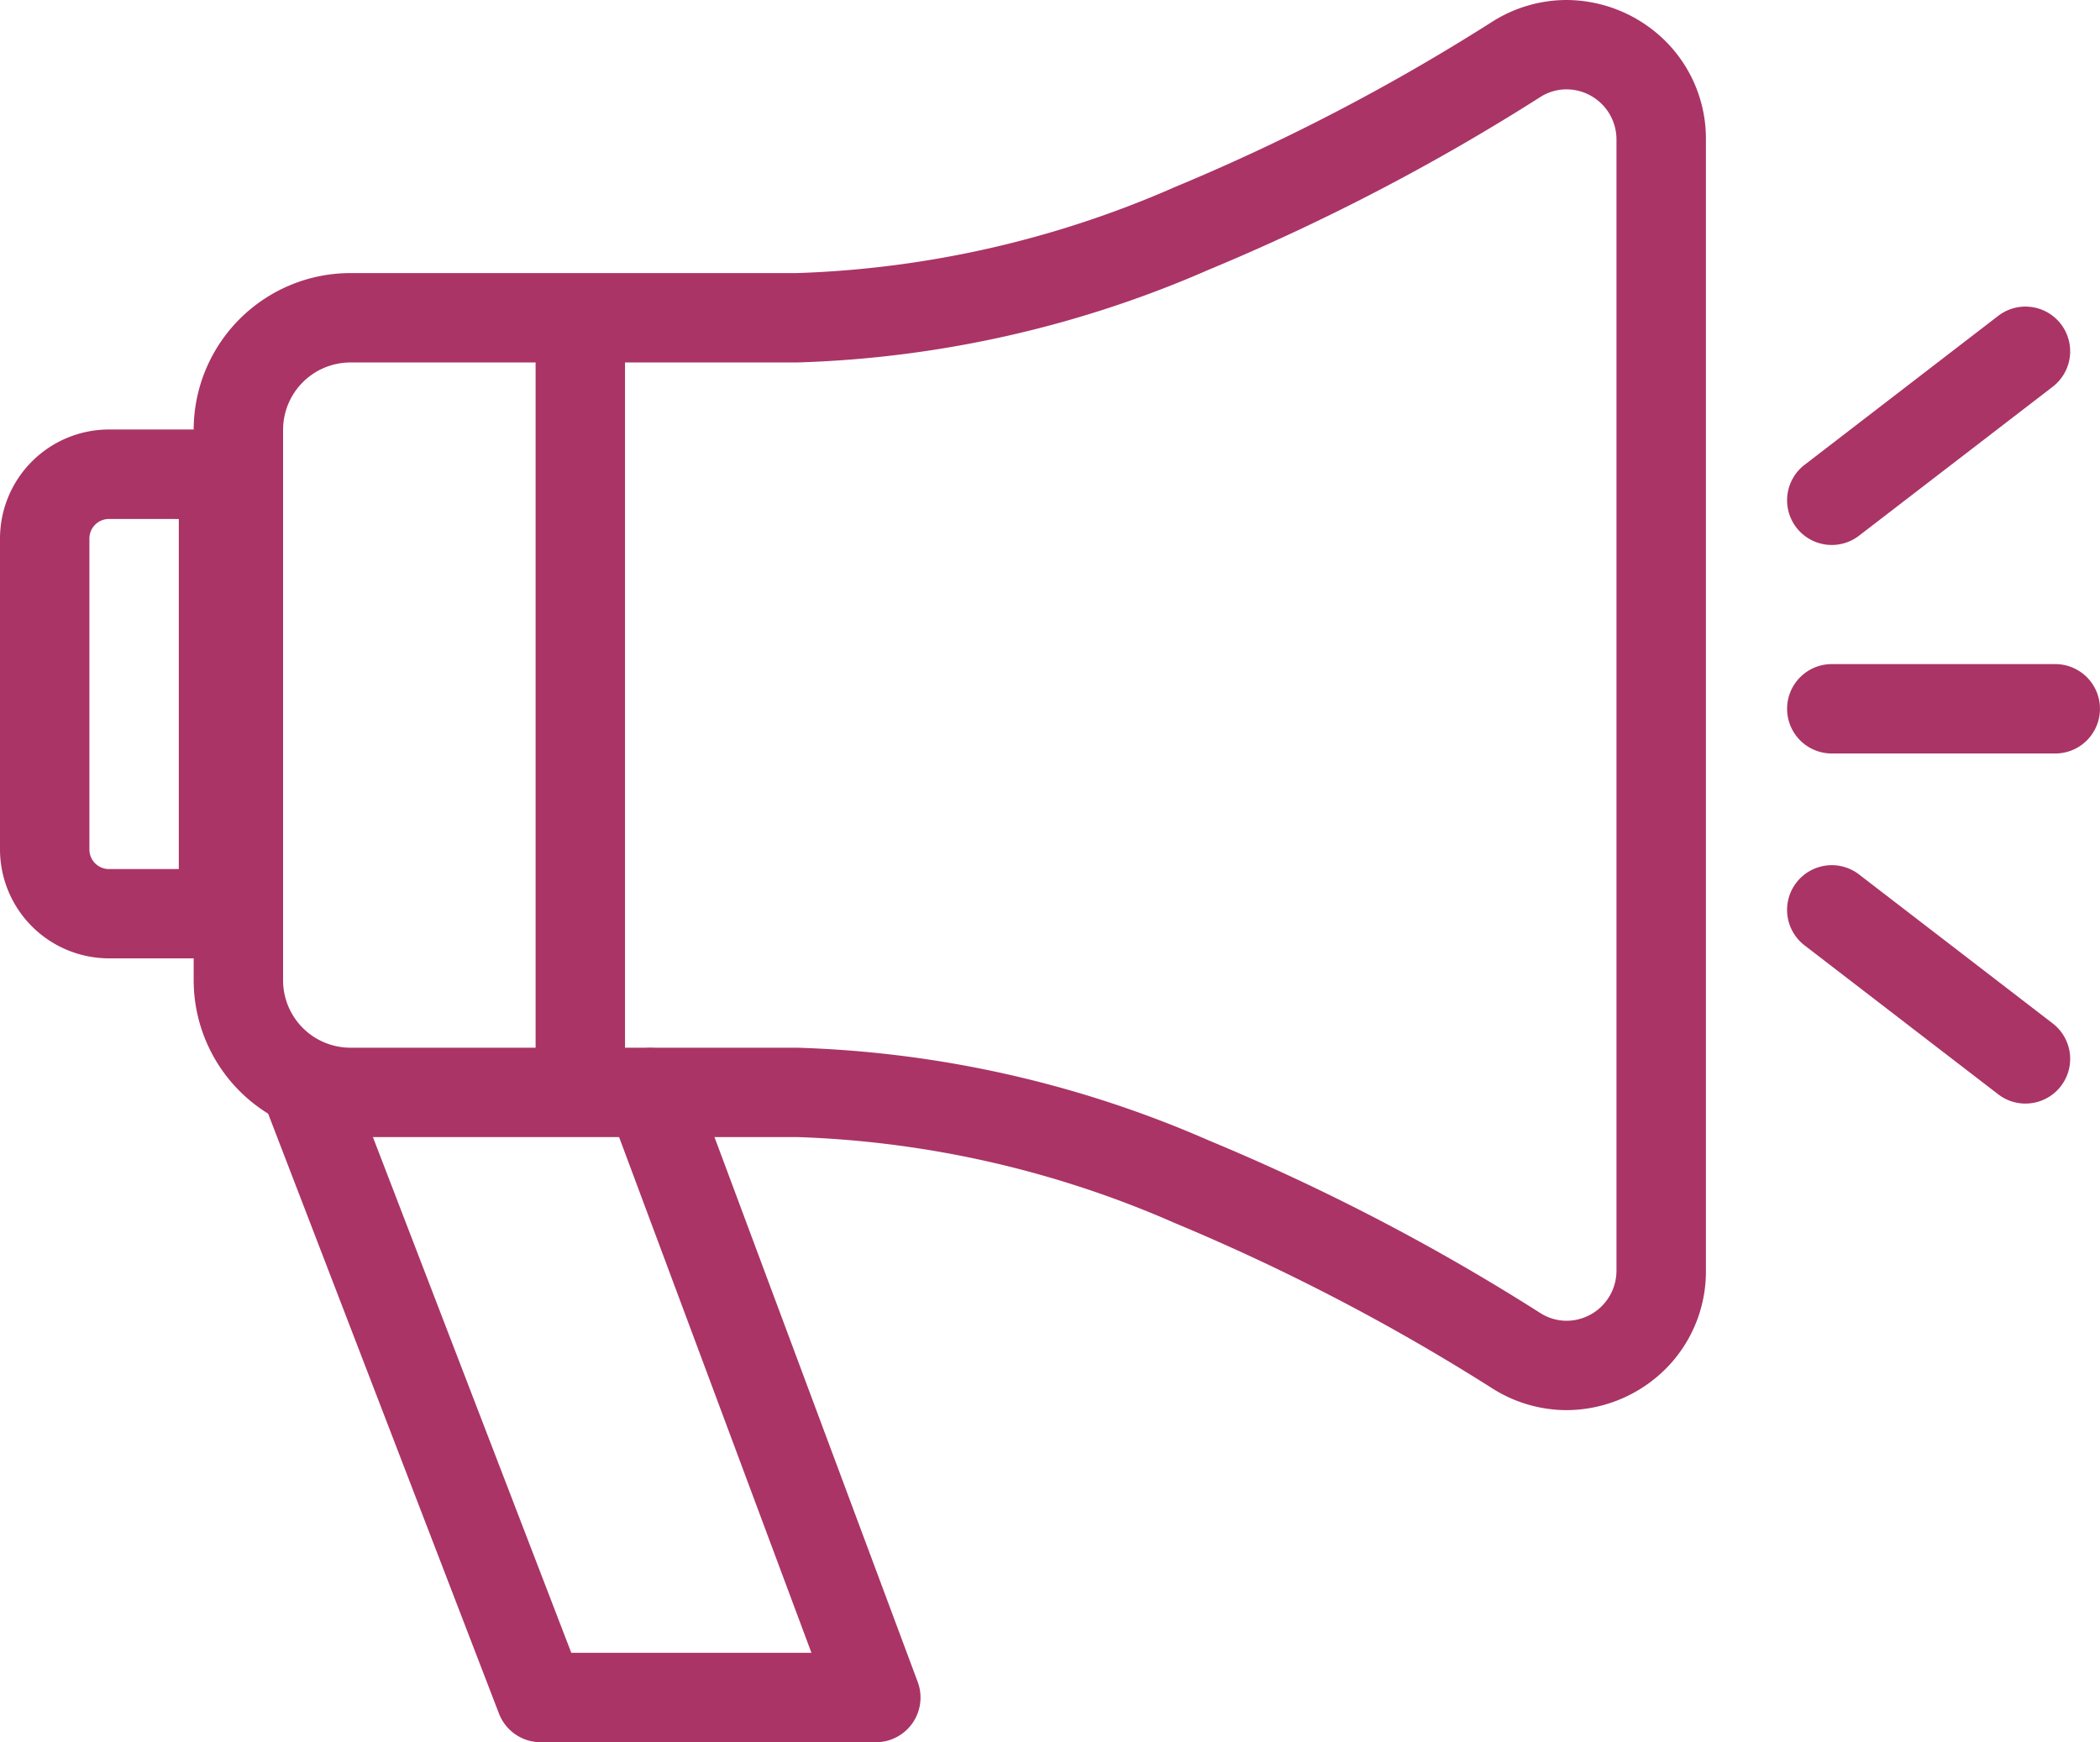
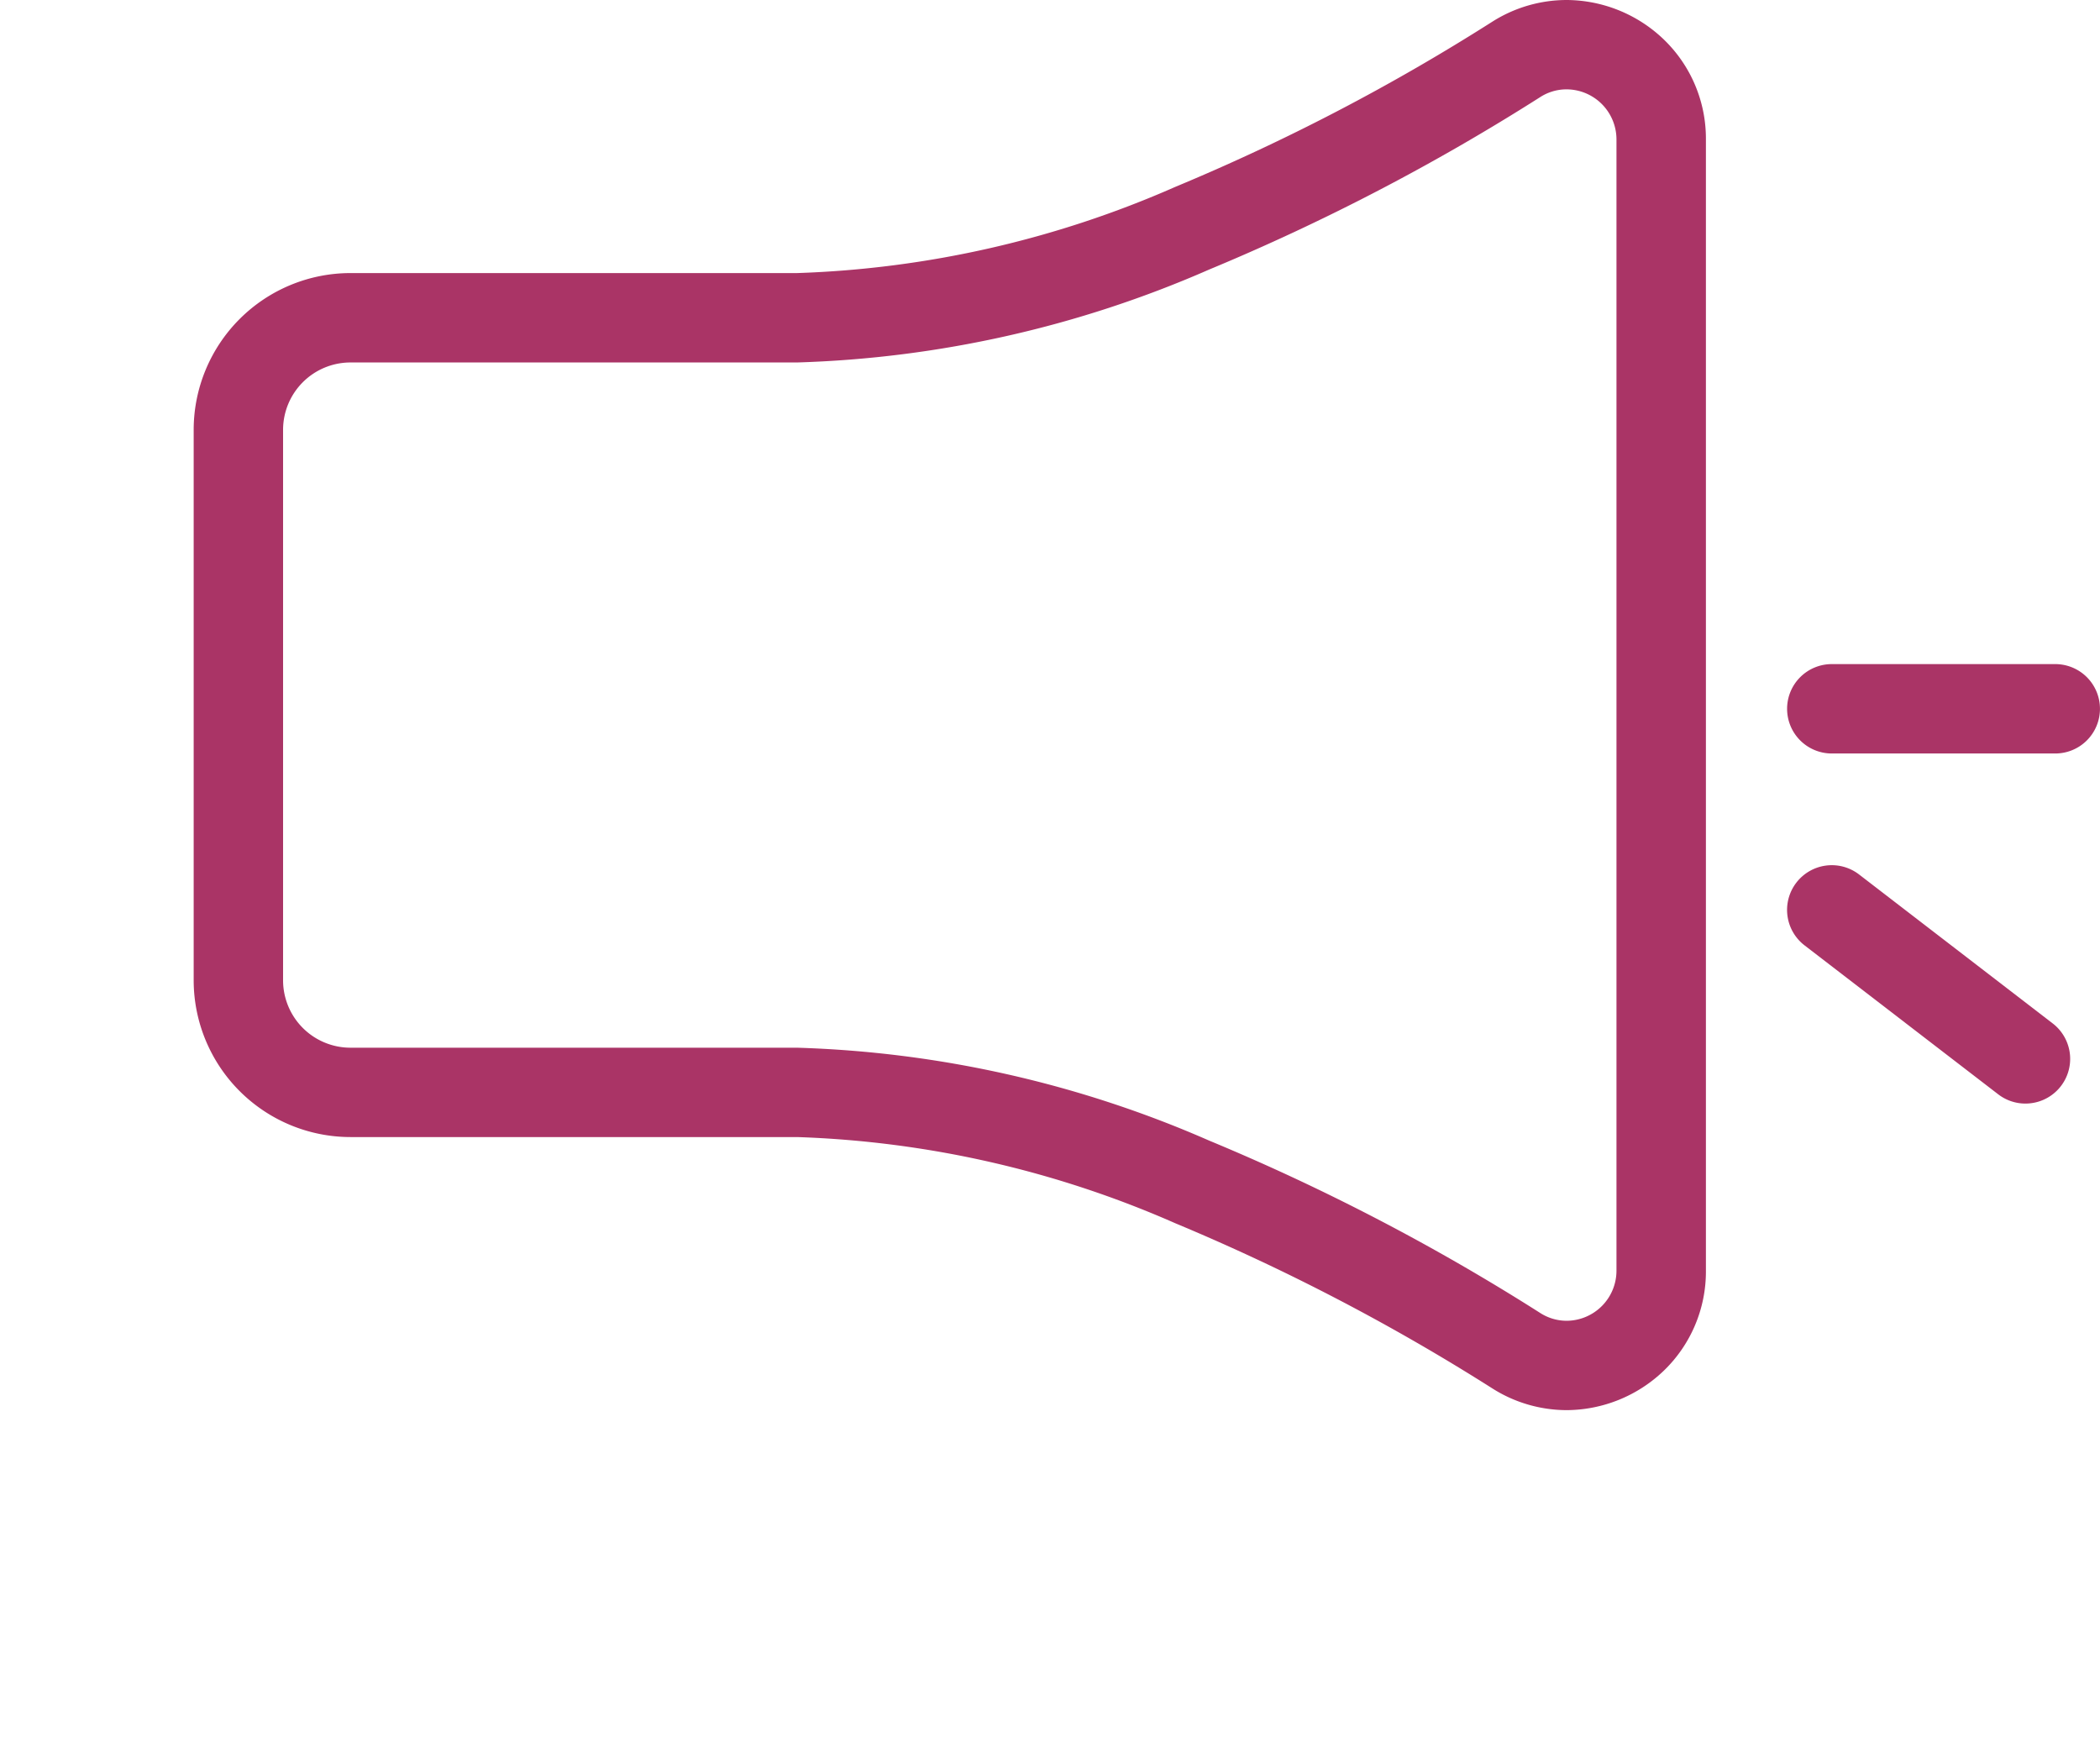
<svg xmlns="http://www.w3.org/2000/svg" width="58.302" height="48.374" viewBox="0 0 58.302 48.374">
  <g transform="translate(29.151 24.187)">
    <g transform="translate(-27.91 -22.946)">
      <path d="M42.206-.241h0A3.922,3.922,0,0,1,44.891.84a3.822,3.822,0,0,1,1.185,2.79V35.041a3.823,3.823,0,0,1-1.184,2.79,3.921,3.921,0,0,1-2.684,1.081,3.859,3.859,0,0,1-2.056-.6,58.35,58.35,0,0,0-8.808-4.589,28.37,28.37,0,0,0-10.5-2.393H8.444a4.357,4.357,0,0,1-4.352-4.352V11.692A4.356,4.356,0,0,1,8.444,7.341h12.4a28.365,28.365,0,0,0,10.5-2.393A57.561,57.561,0,0,0,40.151.358,3.861,3.861,0,0,1,42.206-.241Zm0,36.672a1.391,1.391,0,0,0,1.387-1.389V3.629a1.391,1.391,0,0,0-1.387-1.389,1.348,1.348,0,0,0-.735.218A60.04,60.04,0,0,1,32.28,7.245,30.789,30.789,0,0,1,20.844,9.823H8.444a1.872,1.872,0,0,0-1.87,1.869V26.979a1.872,1.872,0,0,0,1.87,1.87h12.4A30.794,30.794,0,0,1,32.28,31.426a60.01,60.01,0,0,1,9.192,4.786A1.363,1.363,0,0,0,42.207,36.431Z" transform="translate(0.044 -1)" fill="#aa3466" />
-       <path d="M5.964,24.053H2.784A3.029,3.029,0,0,1-.241,21.027V12.394A3.029,3.029,0,0,1,2.784,9.369H5.964A1.241,1.241,0,0,1,7.2,10.61v12.2A1.241,1.241,0,0,1,5.964,24.053Zm-3.179-12.2a.544.544,0,0,0-.544.544v8.633a.544.544,0,0,0,.544.544H4.723v-9.72Z" transform="translate(-1 1.315)" fill="#aa3466" />
-       <path d="M22.673,42.529H13.367a1.241,1.241,0,0,1-1.158-.8L5.659,24.705a1.241,1.241,0,0,1,2.316-.891l6.244,16.233h6.667L15.237,24.9a1.241,1.241,0,0,1,2.325-.867l6.274,16.822a1.241,1.241,0,0,1-1.163,1.675Z" transform="translate(0.401 4.603)" fill="#aa3466" />
-       <path d="M0,21.923a1.241,1.241,0,0,1-1.241-1.241V0A1.241,1.241,0,0,1,0-1.241,1.241,1.241,0,0,1,1.241,0V20.682A1.241,1.241,0,0,1,0,21.923Z" transform="translate(14.87 7.768)" fill="#aa3466" />
-       <path d="M0,5.377a1.239,1.239,0,0,1-.984-.484,1.241,1.241,0,0,1,.227-1.74L4.62-.984a1.241,1.241,0,0,1,1.74.227A1.241,1.241,0,0,1,6.133.984L.757,5.119A1.236,1.236,0,0,1,0,5.377Z" transform="translate(49.615 8.513)" fill="#aa3466" />
      <path d="M5.376,5.377a1.235,1.235,0,0,1-.756-.257L-.757.984A1.241,1.241,0,0,1-.984-.757,1.241,1.241,0,0,1,.757-.984L6.133,3.152a1.241,1.241,0,0,1-.757,2.225Z" transform="translate(49.615 24.023)" fill="#aa3466" />
      <path d="M6.2,1.241H0A1.241,1.241,0,0,1-1.241,0,1.241,1.241,0,0,1,0-1.241H6.2A1.241,1.241,0,0,1,7.445,0,1.241,1.241,0,0,1,6.2,1.241Z" transform="translate(49.615 18.439)" fill="#aa3466" />
    </g>
  </g>
</svg>